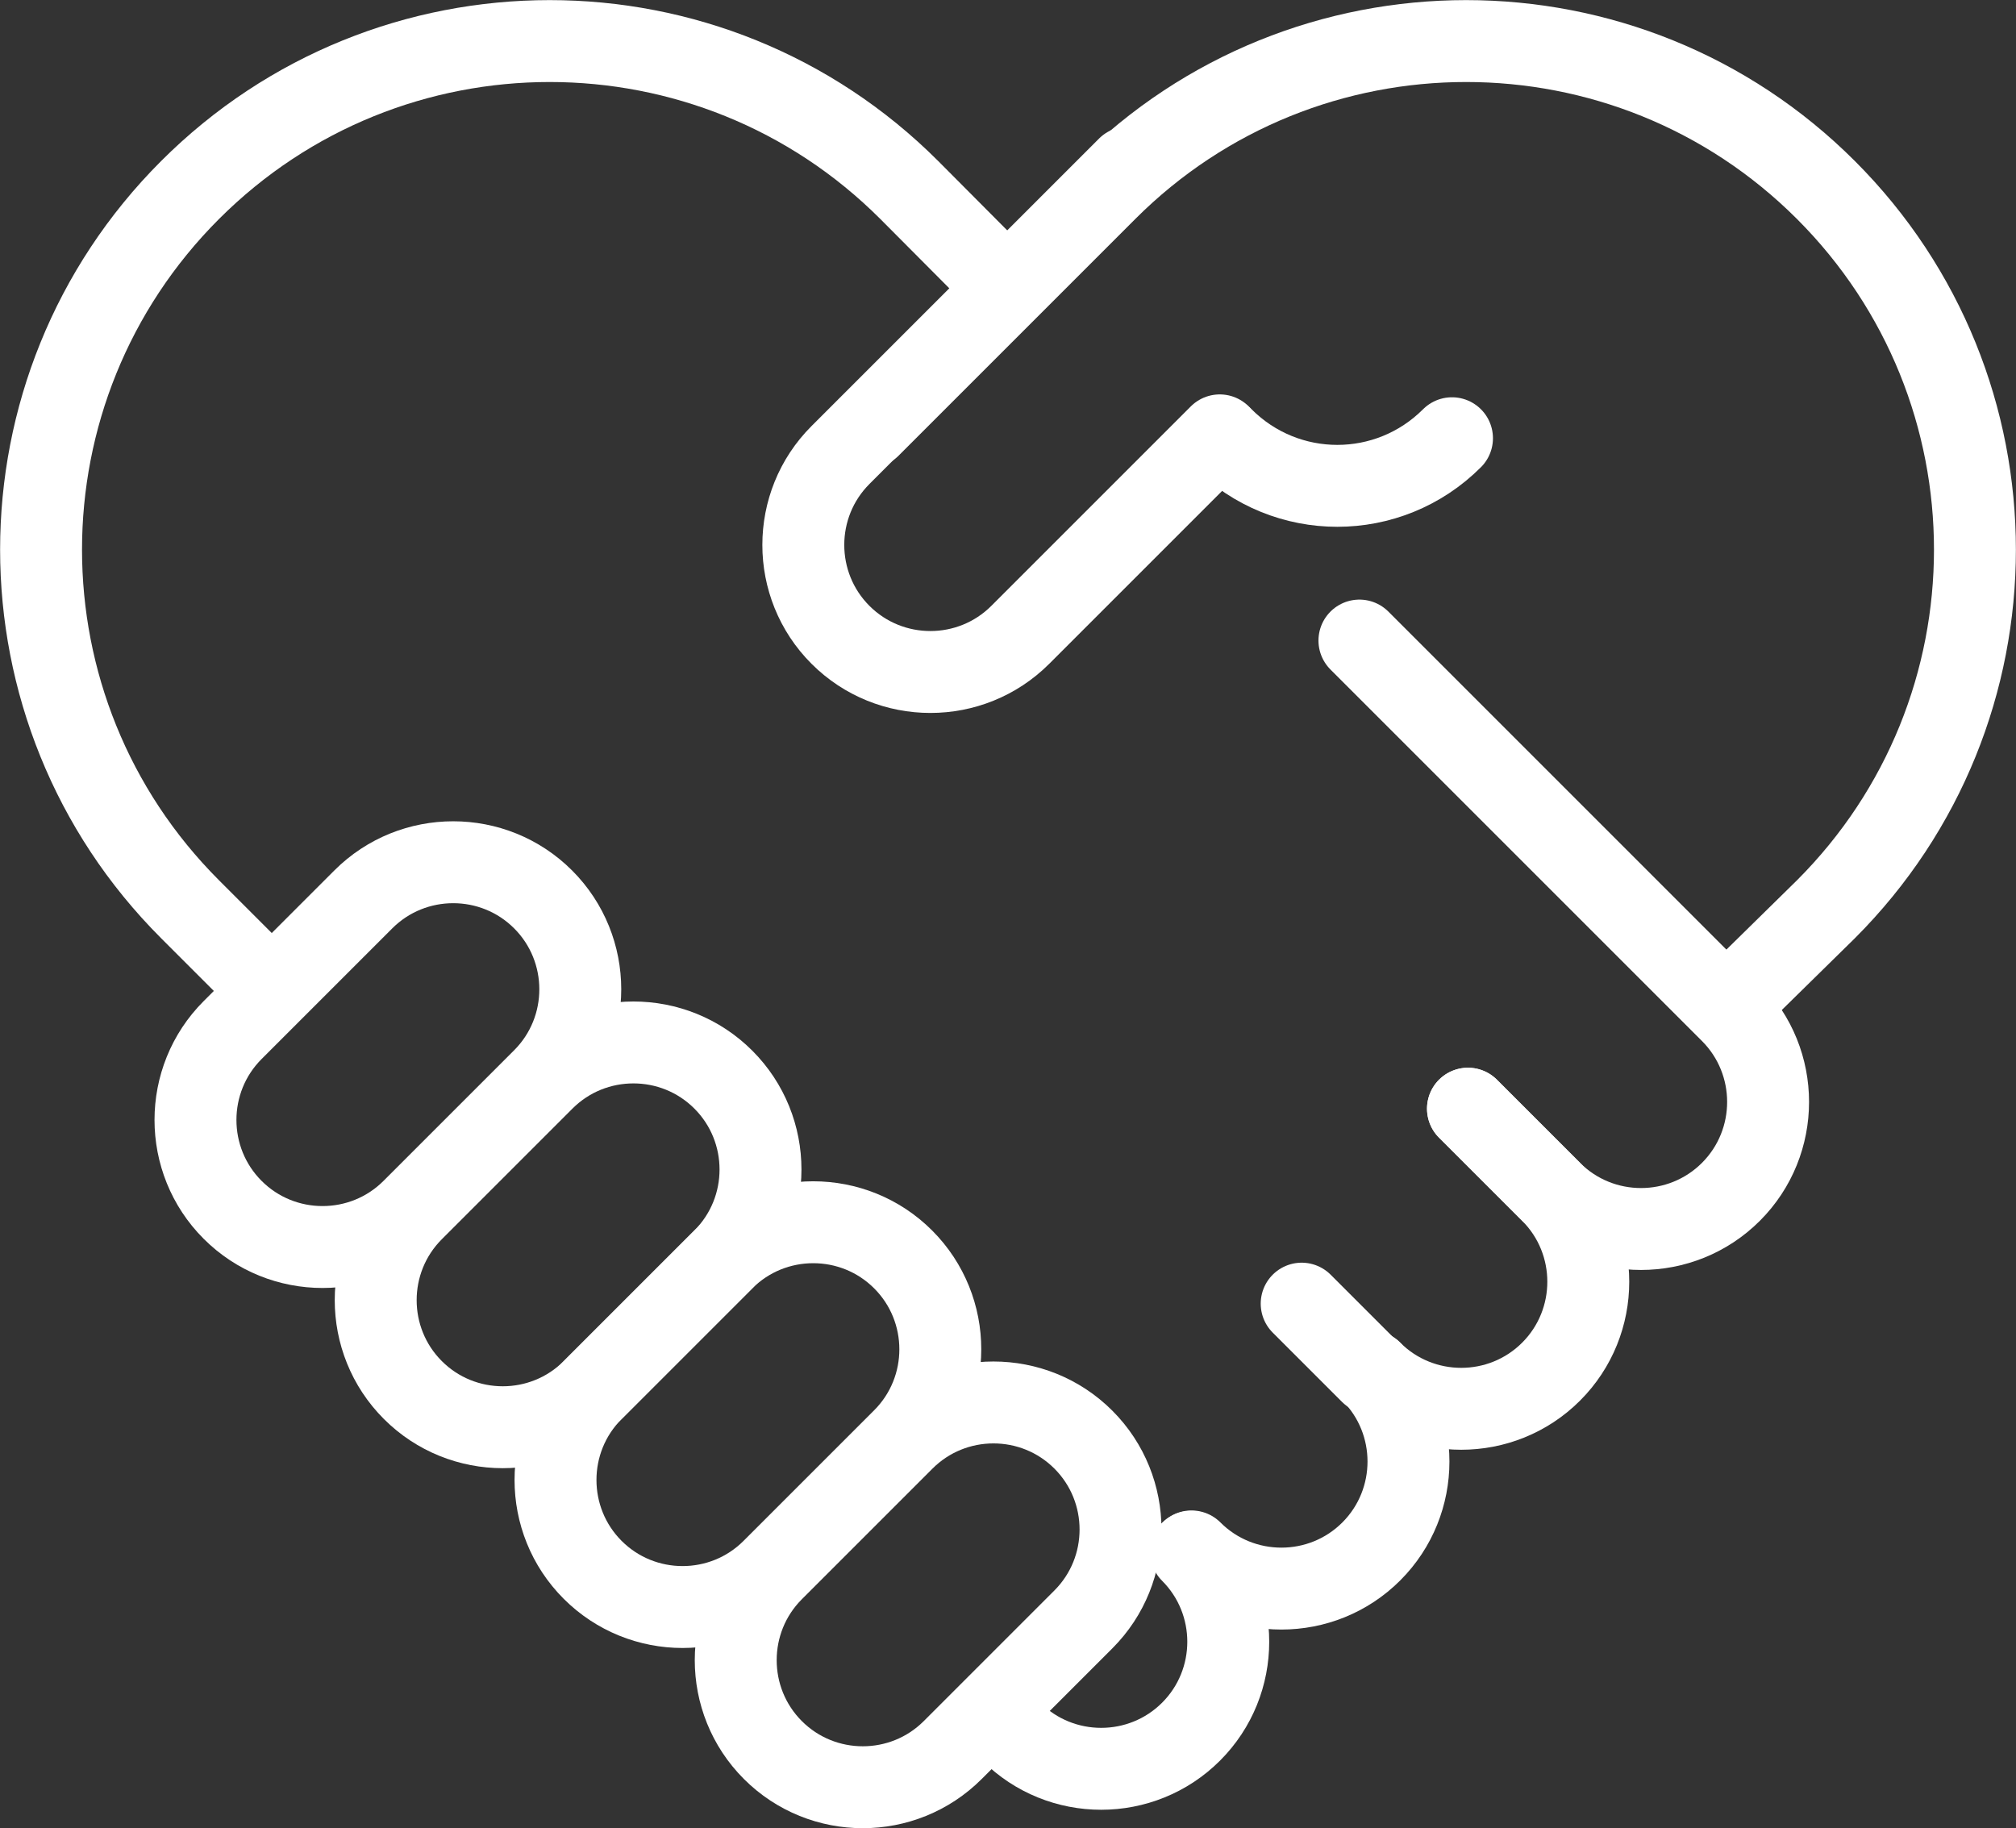
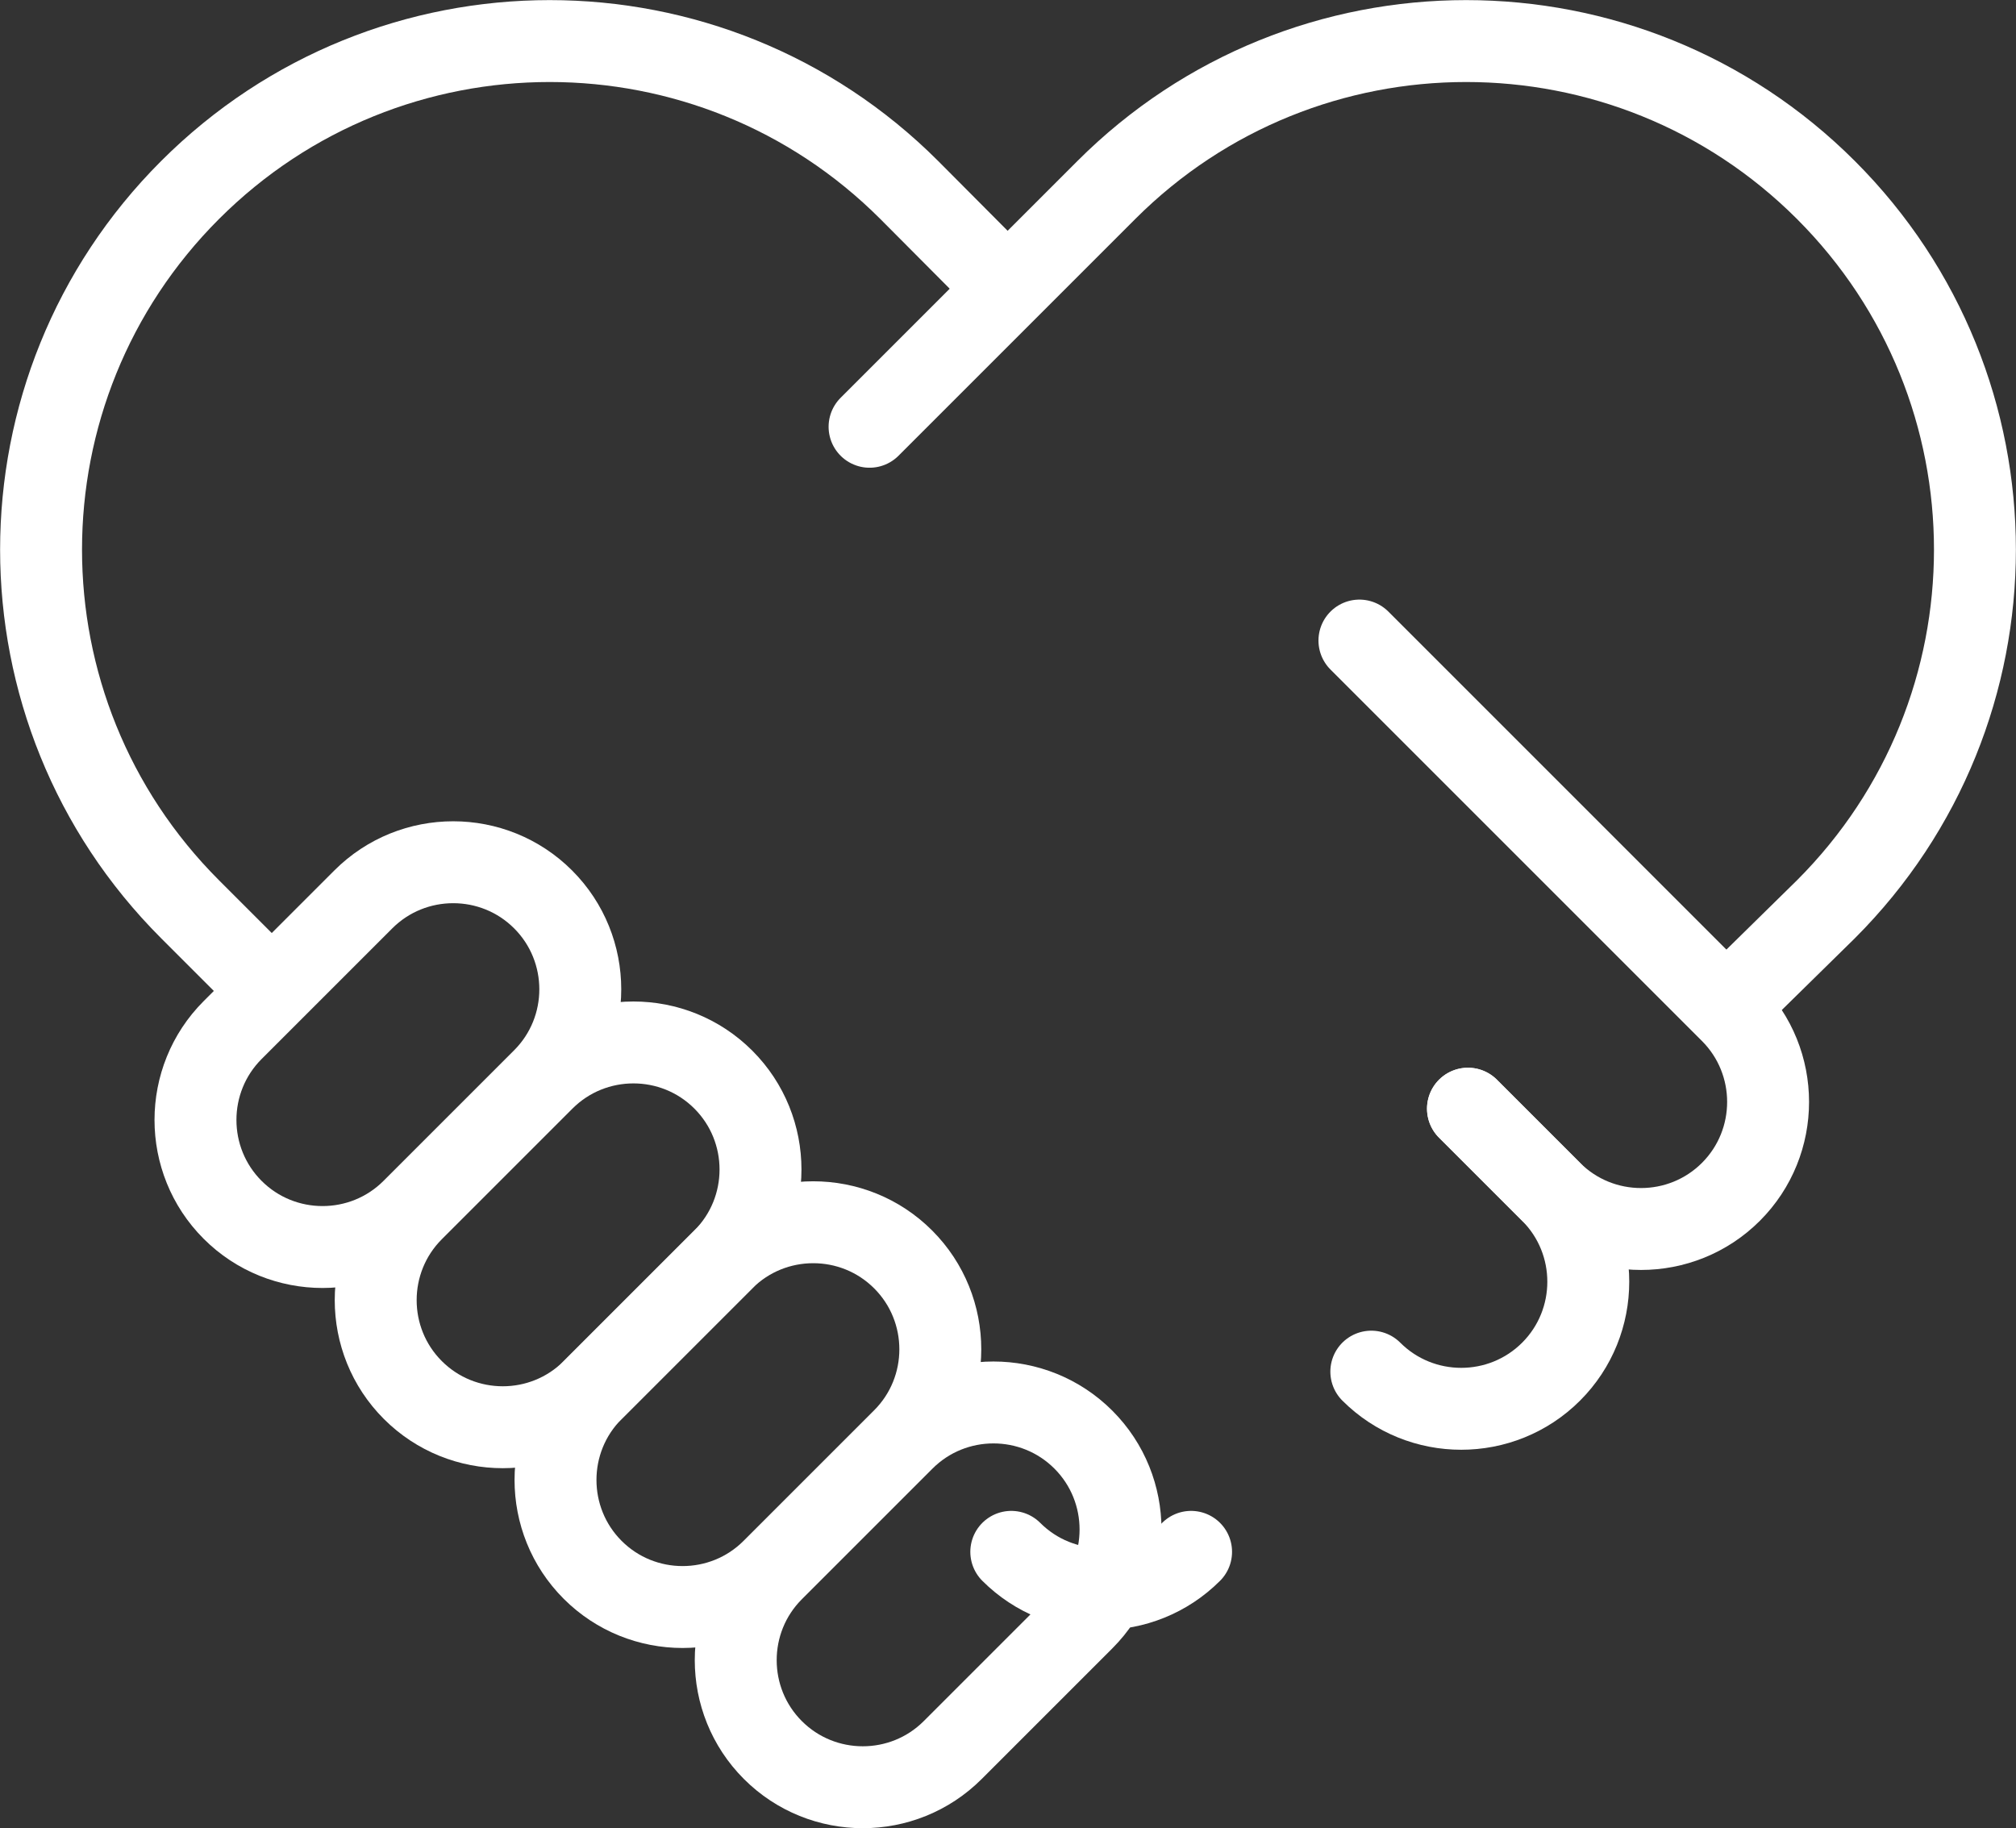
<svg xmlns="http://www.w3.org/2000/svg" id="_レイヤー_2" viewBox="0 0 49.22 44.64">
  <rect x="0" y="0" width="49.22" height="44.64" fill="#333333" stroke="none" />
  <defs>
    <style>.cls-1{fill:none;stroke:#fff;stroke-linecap:round;stroke-linejoin:round;stroke-width:2px;}</style>
  </defs>
  <g id="content">
    <path class="cls-1" d="M6.13,23.69l-1.49-1.49C-.21,17.35-.21,9.49,4.64,4.64h0c4.85-4.85,12.71-4.85,17.56,0l2.09,2.1" />
-     <path class="cls-1" d="M29.08,37.89c1.21,1.21,1.21,3.18,0,4.39h0c-1.21,1.21-3.18,1.21-4.39,0" />
-     <path class="cls-1" d="M33.48,33.49c1.21,1.21,1.21,3.18,0,4.39h0c-1.21,1.21-3.18,1.21-4.39,0" />
+     <path class="cls-1" d="M29.08,37.89h0c-1.21,1.21-3.18,1.21-4.39,0" />
    <path class="cls-1" d="M35.84,27.07l2.03,2.03c1.21,1.21,1.21,3.18,0,4.39h0c-1.21,1.21-3.18,1.21-4.39,0" />
    <path class="cls-1" d="M33.19,15.64l9.07,9.07c1.21,1.21,1.21,3.18,0,4.39h0c-1.21,1.21-3.18,1.21-4.39,0l-2.03-2.03" />
    <path class="cls-1" d="M21.23,10.42l5.78-5.78C31.86-.21,39.73-.21,44.58,4.64h0c4.85,4.85,4.85,12.71,0,17.56l-2.25,2.21" />
-     <path class="cls-1" d="M29.78,10.63l-4.87,4.87c-1.21,1.21-3.18,1.21-4.39,0h0c-1.21-1.21-1.21-3.18,0-4.39l7.02-7.02" />
    <path class="cls-1" d="M5.68,29.54h0c-1.21-1.21-1.21-3.18,0-4.39l3.19-3.19c1.21-1.21,3.18-1.21,4.39,0h0c1.21,1.21,1.21,3.18,0,4.39l-3.19,3.19c-1.21,1.21-3.18,1.21-4.39,0Z" />
    <path class="cls-1" d="M10.08,33.94h0c-1.21-1.21-1.21-3.18,0-4.39l3.19-3.19c1.21-1.21,3.18-1.21,4.39,0h0c1.21,1.21,1.21,3.18,0,4.39l-3.19,3.19c-1.21,1.21-3.18,1.21-4.39,0Z" />
    <path class="cls-1" d="M14.47,38.33h0c-1.21-1.21-1.21-3.18,0-4.39l3.19-3.19c1.21-1.21,3.18-1.21,4.39,0h0c1.21,1.21,1.21,3.18,0,4.39l-3.19,3.19c-1.21,1.21-3.18,1.21-4.39,0Z" />
    <path class="cls-1" d="M18.87,42.73h0c-1.21-1.21-1.21-3.18,0-4.39l3.19-3.19c1.21-1.21,3.18-1.21,4.39,0h0c1.21,1.21,1.21,3.18,0,4.39l-3.19,3.19c-1.21,1.21-3.18,1.21-4.39,0Z" />
-     <path class="cls-1" d="M35.45,10.7c-1.55,1.55-4.05,1.55-5.6,0" />
-     <line class="cls-1" x1="33.47" y1="33.52" x2="31.78" y2="31.83" />
  </g>
</svg>